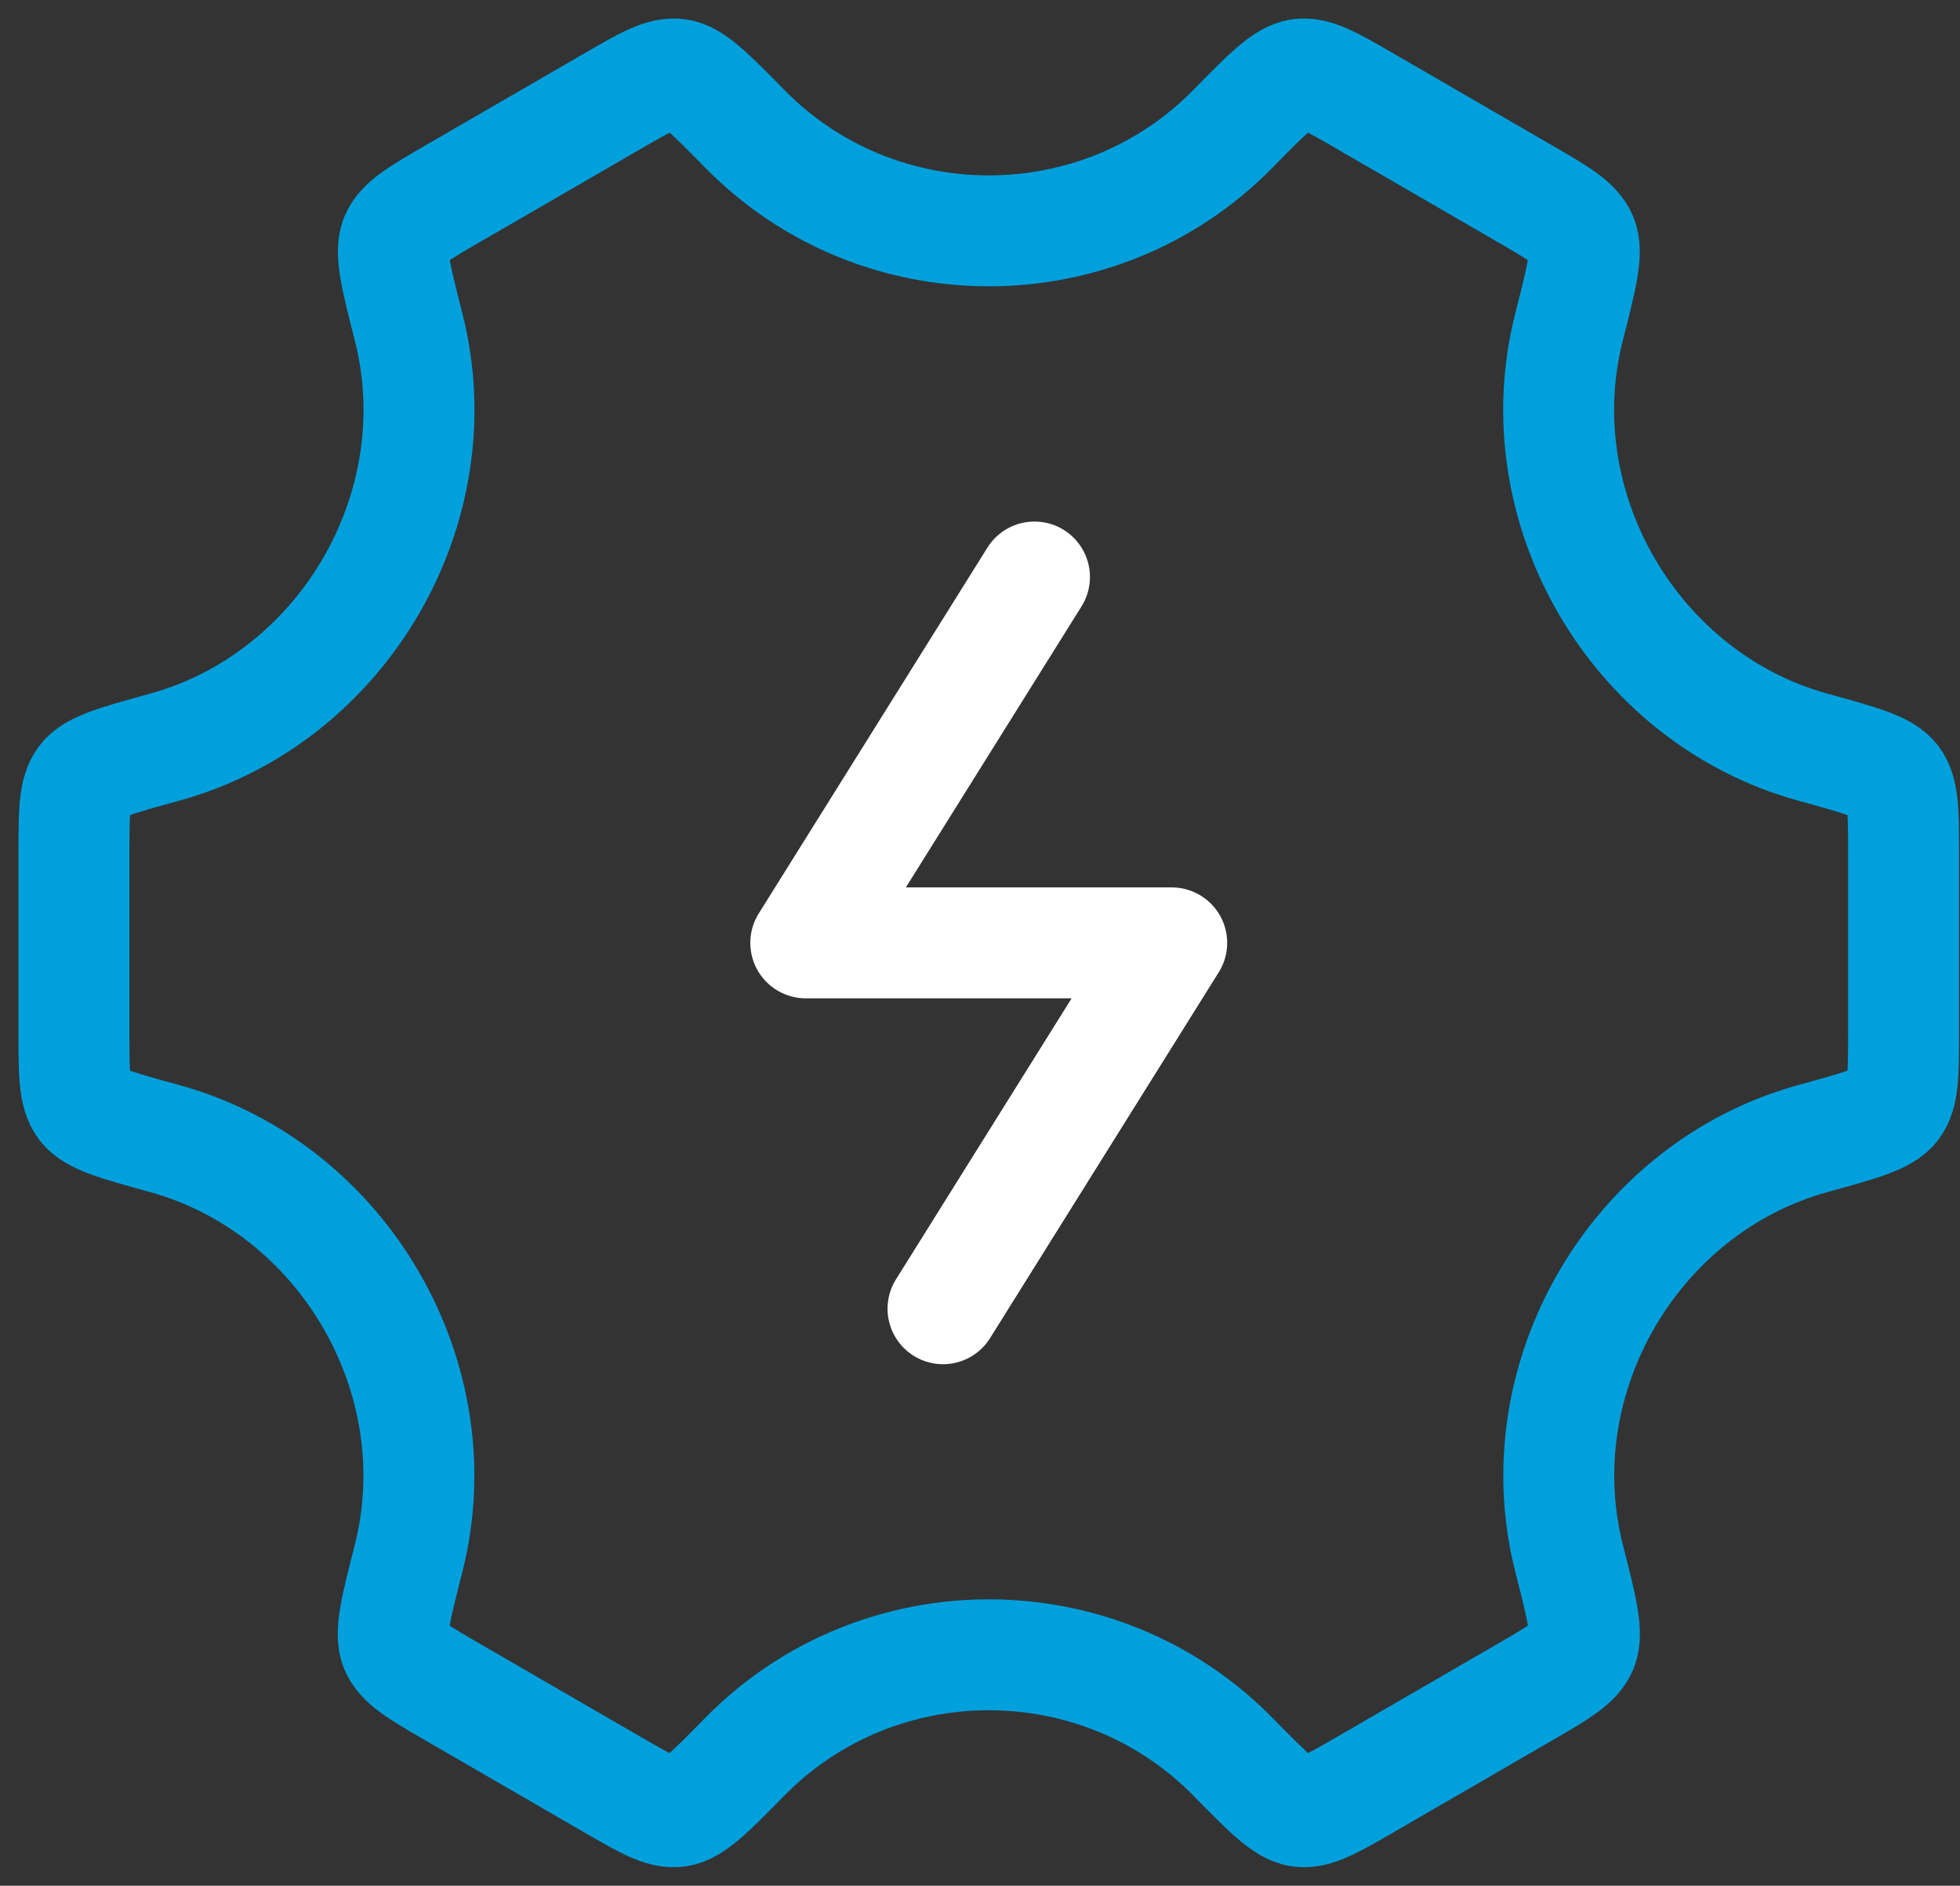
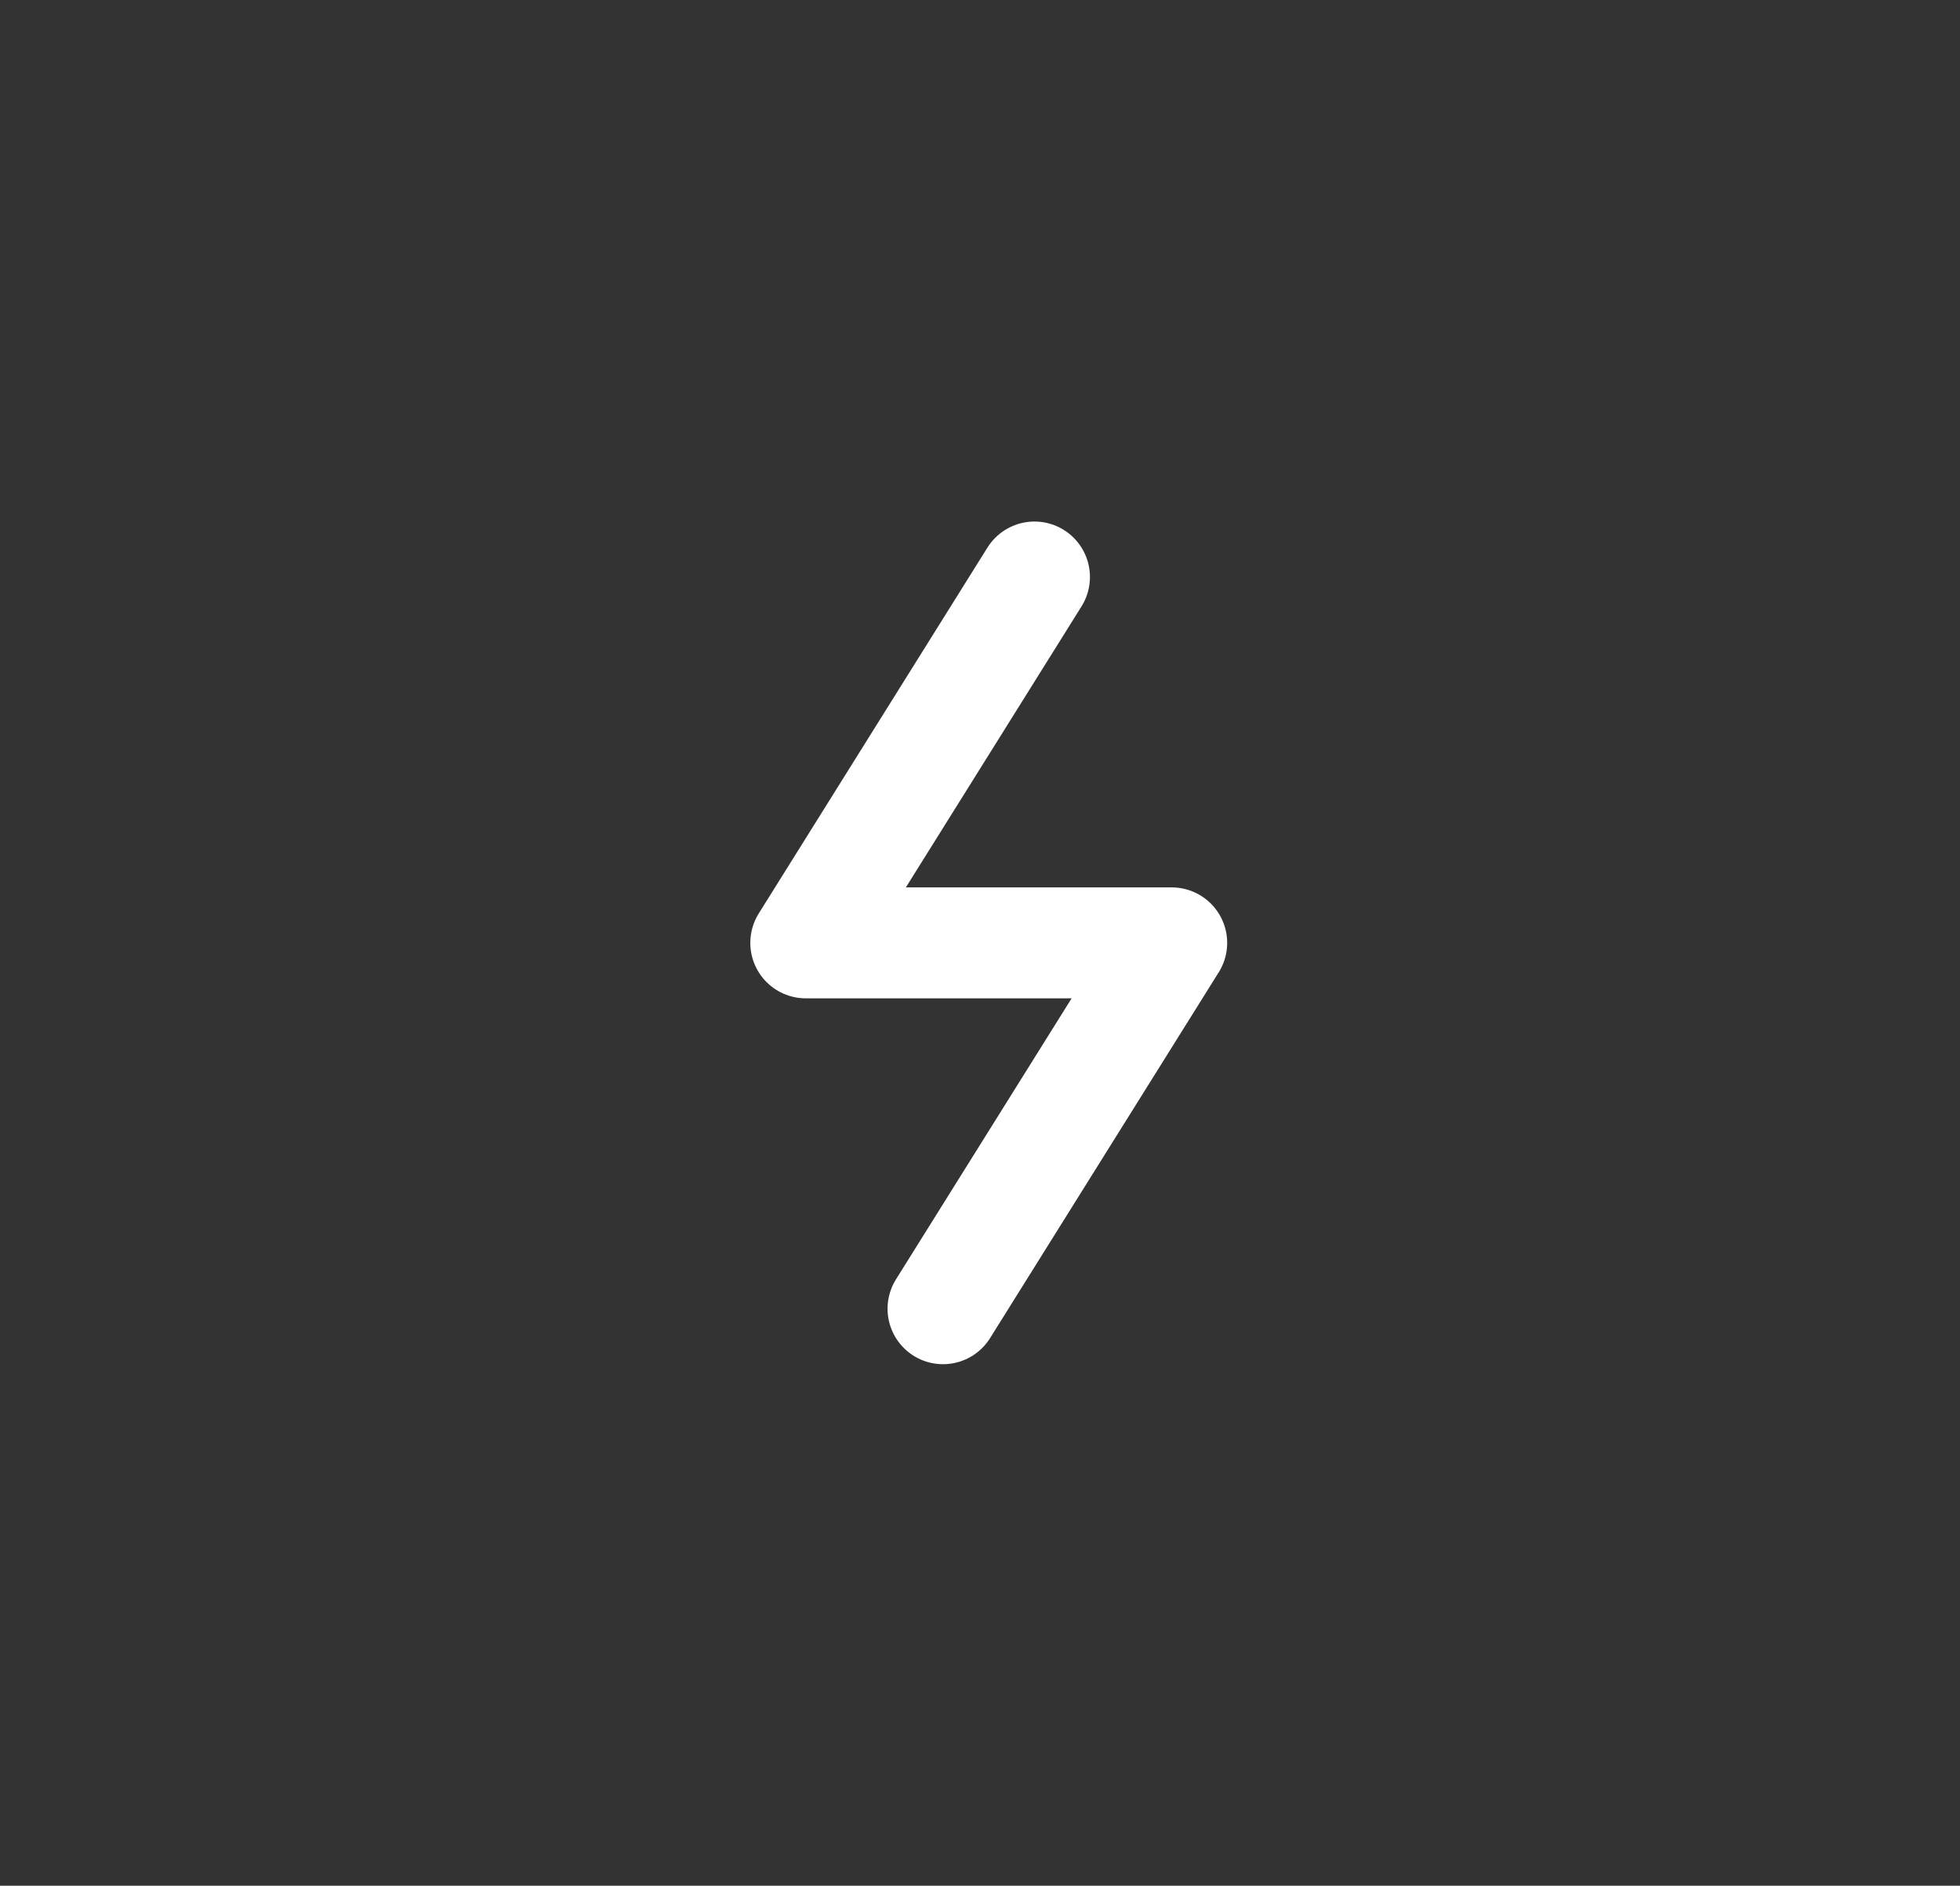
<svg xmlns="http://www.w3.org/2000/svg" width="53" height="51" viewBox="0 0 53 51" fill="none">
  <rect x="0" y="0" width="53" height="51" fill="#333333" stroke="none" />
  <path d="M27.973 15.605L21.789 25.5H31.684L25.5 35.395" stroke="white" stroke-width="3" stroke-linecap="round" stroke-linejoin="round" />
-   <path d="M49.027 30.791C50.318 30.436 50.964 30.259 51.219 29.919C51.474 29.579 51.474 29.033 51.474 27.94V23.06C51.474 21.967 51.474 21.421 51.219 21.081C50.964 20.742 50.318 20.564 49.027 20.209C44.203 18.881 41.183 13.735 42.428 8.844C42.77 7.499 42.942 6.827 42.778 6.432C42.615 6.038 42.146 5.766 41.207 5.223L36.941 2.751C36.02 2.218 35.56 1.951 35.147 2.008C34.733 2.065 34.267 2.539 33.335 3.488C29.725 7.162 23.753 7.162 20.143 3.488C19.21 2.539 18.744 2.064 18.331 2.008C17.918 1.951 17.457 2.217 16.537 2.751L12.27 5.222C11.332 5.766 10.863 6.038 10.699 6.432C10.536 6.826 10.707 7.499 11.049 8.844C12.294 13.735 9.272 18.881 4.447 20.209C3.156 20.564 2.51 20.742 2.255 21.081C2 21.421 2 21.967 2 23.06V27.94C2 29.033 2 29.579 2.255 29.919C2.51 30.259 3.155 30.436 4.447 30.791C9.271 32.119 12.291 37.266 11.046 42.156C10.703 43.501 10.532 44.173 10.695 44.568C10.859 44.962 11.328 45.234 12.266 45.778L16.533 48.249C17.454 48.782 17.914 49.049 18.327 48.992C18.741 48.936 19.207 48.461 20.139 47.512C23.75 43.835 29.727 43.835 33.339 47.512C34.271 48.461 34.737 48.935 35.15 48.992C35.563 49.049 36.024 48.782 36.945 48.249L41.211 45.777C42.15 45.234 42.619 44.962 42.782 44.567C42.946 44.173 42.774 43.501 42.432 42.156C41.186 37.266 44.203 32.119 49.027 30.791Z" stroke="#00A0DD" stroke-width="3" stroke-linecap="round" />
</svg>